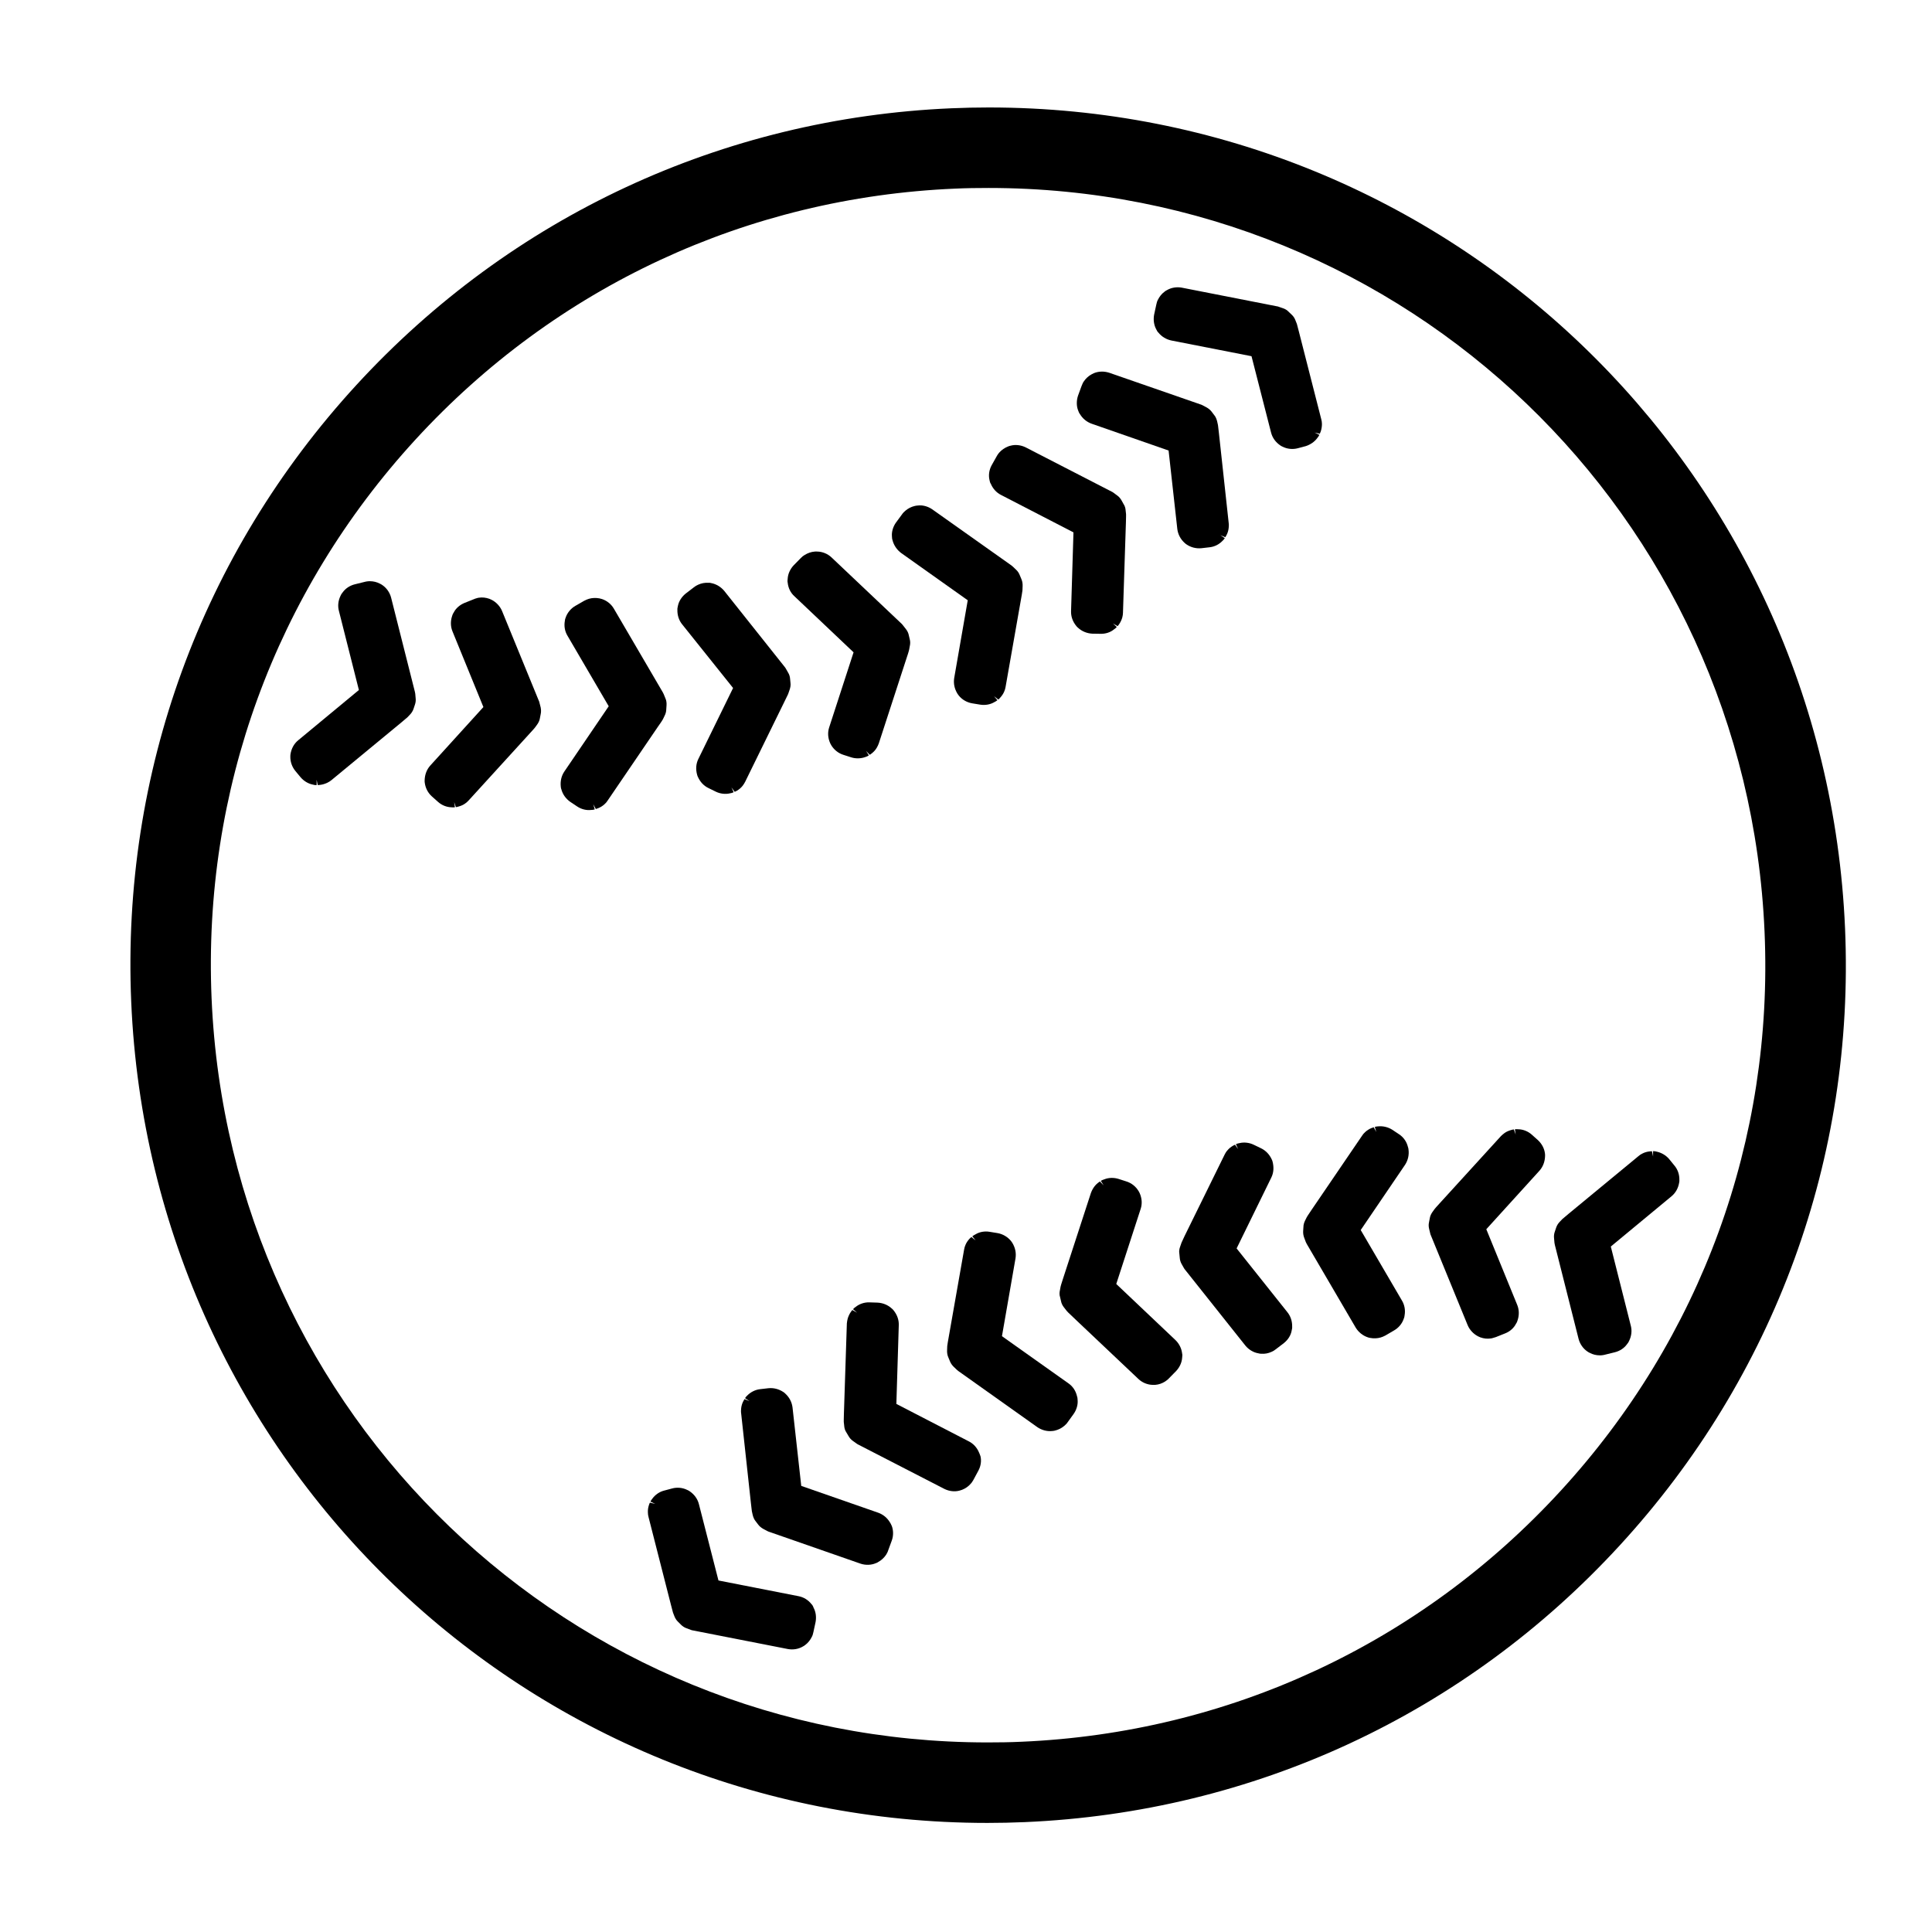
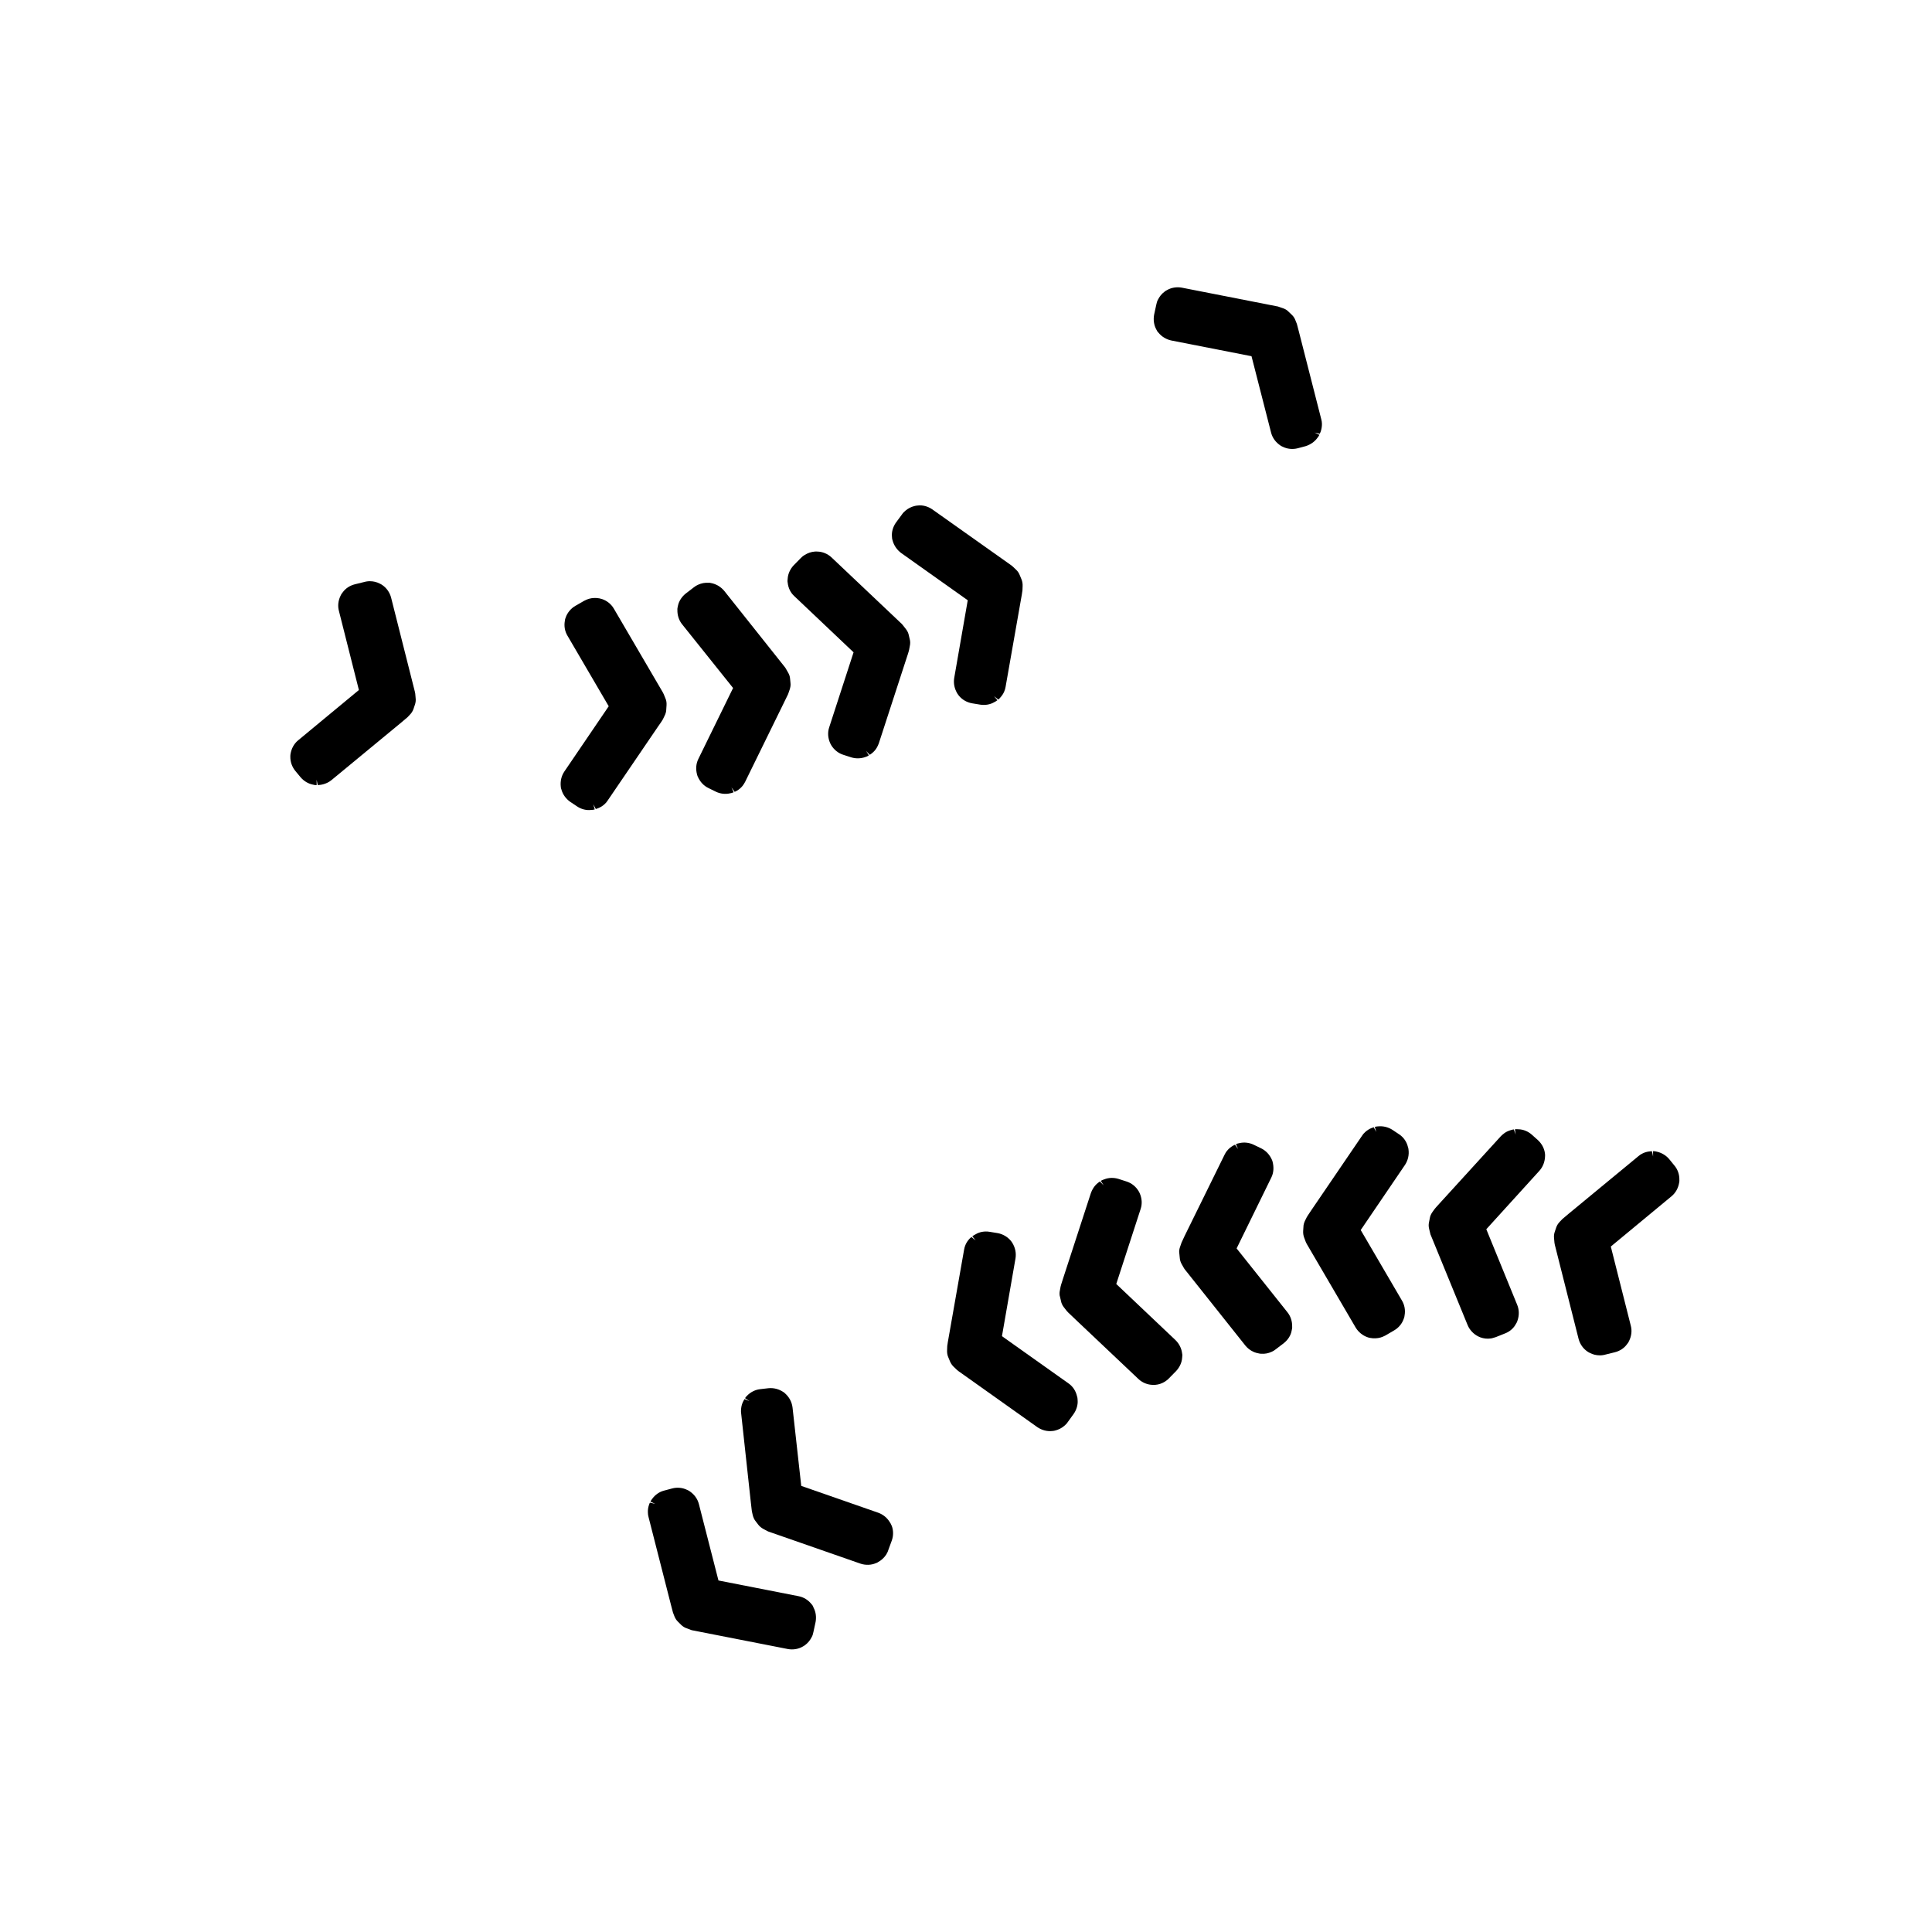
<svg xmlns="http://www.w3.org/2000/svg" version="1.1" id="Layer_1" x="0px" y="0px" viewBox="0 0 144 144" style="enable-background:new 0 0 144 144;" xml:space="preserve">
  <g>
-     <path d="M137.52,69.21c-1.47-34.32-29.5-61.2-63.82-61.2c-0.92,0-1.85,0.02-2.78,0.06C53.86,8.8,38.1,16.13,26.55,28.71   C15.01,41.29,9.05,57.61,9.78,74.67c1.47,34.32,29.5,61.2,63.82,61.2c0.92,0,1.85-0.02,2.78-0.06   c17.06-0.73,32.82-8.06,44.36-20.64C132.29,102.59,138.25,86.27,137.52,69.21z M116.32,111.12c-10.46,11.4-24.74,18.04-40.2,18.7   c-0.84,0.04-1.69,0.05-2.52,0.05c-31.1,0-56.5-24.36-57.83-55.46c-0.66-15.46,4.74-30.25,15.2-41.65   c10.46-11.4,24.74-18.04,40.2-18.7c0.84-0.04,1.69-0.05,2.52-0.05c31.1,0,56.5,24.36,57.83,55.45   C132.19,84.93,126.79,99.72,116.32,111.12z" />
    <path d="M30.92,51.55c0-0.01,0-0.02-1.77-7.01c-0.1-0.38-0.34-0.72-0.65-0.93c-0.06-0.04-0.12-0.08-0.17-0.1   c-0.24-0.13-0.5-0.19-0.76-0.19c-0.06,0-0.12,0-0.18,0.01c-0.07,0.01-0.15,0.02-0.21,0.04l-0.73,0.18c-0.37,0.09-0.7,0.31-0.9,0.59   c-0.08,0.09-0.14,0.19-0.17,0.27c-0.17,0.35-0.22,0.75-0.12,1.12l1.49,5.9l-4.53,3.75c-0.3,0.25-0.5,0.6-0.57,1.04   c-0.01,0.07-0.01,0.14-0.01,0.17c-0.01,0.39,0.13,0.78,0.38,1.08l0.39,0.47c0.24,0.28,0.58,0.48,0.91,0.54   c0.09,0.03,0.18,0.04,0.28,0.04v-0.4l0.08,0.39c0.06,0,0.12,0,0.18-0.01c0.19-0.02,0.37-0.08,0.54-0.16   c0.11-0.05,0.21-0.12,0.3-0.19l5.21-4.3c0.16-0.13,0.27-0.23,0.33-0.28c0.02-0.01,0.1-0.09,0.12-0.1l0.19-0.2   c0.12-0.12,0.22-0.28,0.27-0.43l0.1-0.3c0.06-0.16,0.08-0.34,0.06-0.5l-0.03-0.34C30.94,51.64,30.93,51.58,30.92,51.55z" />
-     <path d="M40.21,52.38c-0.01-0.06-0.03-0.11-0.05-0.15c0-0.01-0.01-0.02-2.74-6.69c-0.15-0.36-0.44-0.66-0.77-0.83   c-0.06-0.03-0.13-0.06-0.18-0.08c-0.26-0.09-0.52-0.12-0.78-0.08c-0.06,0.01-0.12,0.02-0.17,0.04c-0.07,0.02-0.14,0.04-0.2,0.07   l-0.7,0.28c-0.36,0.15-0.65,0.41-0.8,0.71c-0.07,0.1-0.11,0.21-0.13,0.29c-0.12,0.37-0.11,0.77,0.04,1.13l2.3,5.63l-3.96,4.36   c-0.26,0.29-0.41,0.67-0.42,1.11c0,0.07,0,0.14,0.01,0.17c0.05,0.39,0.23,0.75,0.53,1.02l0.46,0.41c0.28,0.25,0.64,0.39,0.98,0.4   c0.09,0.01,0.19,0.01,0.28,0l-0.06-0.39l0.13,0.38c0.06-0.01,0.12-0.02,0.18-0.04c0.19-0.05,0.36-0.12,0.51-0.23   c0.1-0.07,0.19-0.15,0.27-0.24l4.55-4.99c0.14-0.15,0.24-0.26,0.29-0.32c0.01-0.01,0.09-0.1,0.1-0.12l0.16-0.22   c0.1-0.14,0.18-0.31,0.2-0.46l0.06-0.31c0.04-0.17,0.03-0.34,0-0.5L40.21,52.38z" />
    <path d="M49.33,53.74c0.01-0.02,0.07-0.11,0.08-0.13l0.12-0.25c0.08-0.15,0.13-0.33,0.13-0.49l0.02-0.31   c0.01-0.17-0.01-0.35-0.08-0.5l-0.13-0.32c-0.02-0.05-0.05-0.11-0.07-0.14c0-0.01-0.01-0.02-3.65-6.24   c-0.2-0.34-0.52-0.59-0.88-0.71c-0.07-0.02-0.14-0.04-0.19-0.05c-0.27-0.05-0.53-0.04-0.78,0.03c-0.06,0.02-0.12,0.04-0.17,0.06   c-0.07,0.03-0.13,0.06-0.19,0.09l-0.66,0.38c-0.33,0.19-0.58,0.5-0.7,0.82c-0.05,0.11-0.08,0.23-0.08,0.3   c-0.07,0.39,0,0.78,0.2,1.11l3.07,5.25l-3.31,4.87c-0.22,0.33-0.31,0.72-0.26,1.15c0.01,0.07,0.02,0.13,0.04,0.17   c0.1,0.38,0.34,0.71,0.67,0.94l0.51,0.34c0.31,0.21,0.69,0.3,1.03,0.26c0.09,0,0.19-0.01,0.28-0.04l-0.11-0.38l0.19,0.35   c0.06-0.02,0.12-0.04,0.17-0.06c0.18-0.07,0.34-0.17,0.48-0.3c0.09-0.08,0.17-0.17,0.23-0.27l3.8-5.58   C49.21,53.93,49.29,53.8,49.33,53.74z" />
    <path d="M54.64,51.28l-2.59,5.29c-0.17,0.35-0.21,0.75-0.09,1.18c0.02,0.07,0.04,0.13,0.06,0.16c0.16,0.36,0.43,0.66,0.79,0.83   l0.55,0.27c0.33,0.16,0.72,0.2,1.05,0.12c0.09-0.01,0.18-0.04,0.27-0.08l-0.16-0.36l0.24,0.33c0.06-0.03,0.11-0.05,0.16-0.08   c0.17-0.1,0.31-0.22,0.43-0.37c0.07-0.09,0.14-0.2,0.19-0.3l2.97-6.06c0.09-0.19,0.16-0.32,0.19-0.39   c0.01-0.02,0.06-0.12,0.06-0.14l0.09-0.26c0.06-0.17,0.09-0.35,0.07-0.5l-0.03-0.31c-0.01-0.17-0.06-0.34-0.15-0.48l-0.17-0.3   c-0.03-0.05-0.06-0.1-0.09-0.13c-0.01-0.01-0.01-0.02-4.5-5.66c-0.25-0.3-0.6-0.51-0.97-0.58c-0.07-0.02-0.14-0.03-0.2-0.02   c-0.27-0.02-0.53,0.03-0.77,0.14c-0.05,0.02-0.11,0.05-0.16,0.08c-0.06,0.04-0.12,0.08-0.17,0.12l-0.6,0.46   c-0.3,0.24-0.51,0.57-0.58,0.91c-0.03,0.12-0.05,0.24-0.04,0.31c-0.01,0.39,0.11,0.77,0.35,1.07L54.64,51.28z" />
    <path d="M59.21,44.44l4.41,4.18l-1.82,5.6c-0.12,0.37-0.1,0.78,0.08,1.18c0.03,0.06,0.06,0.12,0.08,0.15   c0.21,0.34,0.52,0.59,0.9,0.71l0.59,0.19c0.35,0.11,0.74,0.09,1.06-0.03c0.09-0.03,0.17-0.06,0.25-0.12l-0.21-0.33l0.28,0.29   c0.05-0.03,0.1-0.07,0.15-0.11c0.15-0.12,0.28-0.26,0.37-0.42c0.06-0.1,0.11-0.21,0.15-0.32l2.09-6.42   c0.07-0.2,0.11-0.34,0.13-0.41c0.01-0.02,0.04-0.13,0.04-0.15l0.05-0.27c0.04-0.17,0.04-0.36,0-0.5l-0.07-0.3   c-0.03-0.17-0.11-0.33-0.21-0.46l-0.21-0.27c-0.03-0.04-0.08-0.09-0.1-0.12c-0.01-0.01-0.02-0.02-5.25-4.97   c-0.29-0.27-0.67-0.42-1.04-0.43c-0.07-0.01-0.15,0-0.2,0c-0.27,0.02-0.52,0.11-0.75,0.25c-0.05,0.03-0.1,0.07-0.15,0.1   c-0.05,0.05-0.11,0.1-0.15,0.14l-0.53,0.54c-0.26,0.28-0.42,0.64-0.44,0.98c-0.02,0.12-0.02,0.24,0,0.31   C58.75,43.82,58.92,44.18,59.21,44.44z" />
    <path d="M67.17,41.22l4.96,3.52l-1.01,5.8c-0.06,0.39,0.01,0.78,0.24,1.16c0.04,0.06,0.08,0.11,0.1,0.14   c0.25,0.31,0.6,0.51,0.99,0.58l0.61,0.1c0.37,0.06,0.75-0.01,1.04-0.18c0.08-0.04,0.17-0.09,0.24-0.15l-0.25-0.3l0.32,0.25   c0.05-0.04,0.09-0.08,0.13-0.13c0.13-0.14,0.24-0.3,0.31-0.47c0.05-0.11,0.08-0.23,0.1-0.34l1.17-6.65   c0.04-0.21,0.06-0.35,0.07-0.43c0.01-0.02,0.02-0.13,0.02-0.16l0.01-0.27c0.01-0.17-0.02-0.36-0.08-0.5l-0.12-0.29   c-0.06-0.16-0.15-0.31-0.27-0.42l-0.25-0.24c-0.04-0.04-0.09-0.08-0.12-0.1c-0.01-0.01-0.02-0.01-5.9-4.18   c-0.32-0.22-0.72-0.33-1.09-0.28c-0.07,0-0.14,0.02-0.2,0.03c-0.26,0.06-0.5,0.18-0.7,0.35c-0.05,0.04-0.09,0.08-0.13,0.12   c-0.05,0.05-0.1,0.11-0.13,0.16l-0.45,0.61c-0.22,0.31-0.33,0.69-0.3,1.03c0,0.12,0.02,0.24,0.05,0.31   C66.63,40.66,66.86,40.99,67.17,41.22z" />
-     <path d="M73.85,36.06c0.15,0.36,0.42,0.66,0.76,0.83l5.4,2.79l-0.18,5.88c-0.01,0.39,0.12,0.77,0.4,1.11   c0.04,0.05,0.09,0.1,0.12,0.12c0.29,0.27,0.67,0.42,1.06,0.44l0.62,0.01c0.37,0.01,0.74-0.11,1-0.33c0.08-0.05,0.15-0.11,0.21-0.18   l-0.29-0.26l0.35,0.2c0.04-0.05,0.08-0.09,0.11-0.14c0.11-0.16,0.19-0.33,0.24-0.51c0.03-0.12,0.05-0.24,0.05-0.35l0.22-6.75   c0.01-0.21,0.01-0.36,0.01-0.43c0-0.02,0-0.14,0-0.16l-0.03-0.27c-0.01-0.18-0.06-0.35-0.15-0.48l-0.15-0.27   c-0.08-0.15-0.2-0.29-0.33-0.38L83,36.73c-0.04-0.03-0.1-0.07-0.13-0.08c-0.01,0-0.02-0.01-6.43-3.31   c-0.35-0.17-0.76-0.22-1.12-0.12c-0.07,0.01-0.14,0.04-0.19,0.06c-0.25,0.1-0.47,0.25-0.64,0.44c-0.04,0.05-0.08,0.09-0.11,0.14   c-0.04,0.06-0.08,0.12-0.11,0.18L73.9,34.7c-0.18,0.34-0.23,0.73-0.15,1.07C73.77,35.88,73.8,36,73.85,36.06z" />
-     <path d="M80.49,30.86c0.2,0.34,0.51,0.59,0.87,0.72l5.74,2l0.65,5.85c0.05,0.39,0.23,0.75,0.55,1.04c0.05,0.05,0.11,0.09,0.14,0.11   c0.32,0.22,0.72,0.32,1.11,0.28l0.61-0.07c0.37-0.04,0.71-0.22,0.95-0.47c0.07-0.06,0.13-0.13,0.18-0.21l-0.33-0.22l0.37,0.15   c0.03-0.05,0.06-0.1,0.09-0.16c0.09-0.17,0.14-0.35,0.16-0.54c0.01-0.12,0.02-0.24,0-0.36l-0.73-6.71   c-0.02-0.21-0.04-0.35-0.05-0.43c0-0.02-0.02-0.14-0.02-0.16l-0.06-0.27c-0.04-0.17-0.11-0.34-0.21-0.46l-0.19-0.25   c-0.1-0.14-0.24-0.25-0.38-0.33l-0.3-0.16c-0.05-0.03-0.11-0.05-0.14-0.06c-0.01,0-0.02-0.01-6.83-2.37   c-0.38-0.12-0.78-0.11-1.13,0.03c-0.07,0.03-0.13,0.06-0.18,0.09c-0.24,0.13-0.43,0.31-0.58,0.53c-0.04,0.05-0.06,0.1-0.09,0.16   c-0.03,0.06-0.06,0.13-0.08,0.19l-0.26,0.71c-0.12,0.36-0.12,0.76,0,1.08C80.39,30.69,80.44,30.8,80.49,30.86z" />
    <path d="M98.19,32.64c0.06-0.07,0.11-0.15,0.15-0.23l-0.36-0.17l0.39,0.09c0.03-0.06,0.05-0.11,0.07-0.17   c0.06-0.18,0.09-0.37,0.09-0.56c0-0.12-0.02-0.24-0.05-0.35l-1.67-6.54c-0.05-0.2-0.09-0.34-0.11-0.42c0-0.02-0.04-0.13-0.04-0.15   l-0.1-0.25c-0.06-0.17-0.16-0.32-0.27-0.42l-0.23-0.22c-0.12-0.13-0.27-0.22-0.42-0.27l-0.32-0.11c-0.05-0.02-0.11-0.04-0.15-0.04   c-0.01,0-0.02,0-7.09-1.39c-0.39-0.07-0.79,0-1.11,0.19c-0.06,0.03-0.13,0.07-0.17,0.11c-0.22,0.16-0.38,0.37-0.5,0.61   c-0.03,0.05-0.05,0.11-0.07,0.17c-0.02,0.07-0.04,0.14-0.05,0.2l-0.16,0.74c-0.07,0.38-0.01,0.77,0.15,1.07   c0.05,0.11,0.11,0.21,0.17,0.26c0.25,0.31,0.59,0.51,0.97,0.59l5.97,1.17l1.46,5.7c0.1,0.38,0.33,0.71,0.7,0.96   c0.06,0.04,0.12,0.07,0.15,0.08c0.35,0.18,0.76,0.22,1.14,0.12l0.6-0.16C97.67,33.14,97.99,32.92,98.19,32.64z" />
    <path d="M124.4,86.38c-0.24-0.28-0.58-0.47-0.91-0.54c-0.09-0.03-0.18-0.04-0.28-0.04v0.4l-0.08-0.39c-0.06,0-0.12,0-0.18,0.01   c-0.19,0.02-0.37,0.07-0.54,0.16c-0.11,0.05-0.21,0.12-0.3,0.2l-5.21,4.3c-0.16,0.13-0.27,0.23-0.33,0.28   c-0.02,0.01-0.1,0.09-0.12,0.1l-0.19,0.2c-0.12,0.12-0.22,0.28-0.27,0.43l-0.1,0.3c-0.06,0.16-0.08,0.34-0.06,0.5l0.03,0.34   c0.01,0.06,0.02,0.12,0.03,0.16c0,0.01,0,0.02,1.77,7.01c0.1,0.38,0.34,0.72,0.65,0.93c0.06,0.04,0.12,0.08,0.17,0.1   c0.24,0.13,0.5,0.19,0.76,0.19c0.06,0,0.12,0,0.18-0.01c0.07-0.01,0.15-0.02,0.21-0.04l0.73-0.18c0.37-0.09,0.7-0.31,0.9-0.59   c0.08-0.09,0.14-0.19,0.17-0.27c0.17-0.35,0.22-0.75,0.12-1.12l-1.49-5.9l4.53-3.75c0.3-0.25,0.5-0.6,0.57-1.04   c0.01-0.07,0.02-0.14,0.01-0.18c0.01-0.39-0.12-0.78-0.38-1.08L124.4,86.38z" />
    <path d="M114.63,84.98l-0.46-0.41c-0.28-0.25-0.64-0.39-0.98-0.4c-0.09-0.01-0.19-0.01-0.28,0l0.06,0.39l-0.14-0.38   c-0.06,0.01-0.12,0.02-0.18,0.04c-0.18,0.05-0.36,0.12-0.51,0.23c-0.1,0.07-0.19,0.15-0.27,0.23l-4.55,4.99   c-0.14,0.15-0.24,0.26-0.29,0.32c-0.02,0.02-0.09,0.1-0.1,0.12l-0.16,0.22c-0.1,0.14-0.18,0.31-0.2,0.46l-0.06,0.31   c-0.04,0.17-0.03,0.34,0.01,0.5l0.08,0.33c0.01,0.06,0.03,0.11,0.05,0.15c0,0.01,0.01,0.02,2.74,6.69   c0.15,0.36,0.44,0.66,0.77,0.83c0.06,0.03,0.13,0.06,0.18,0.08c0.25,0.09,0.52,0.12,0.78,0.08c0.06-0.01,0.12-0.02,0.17-0.04   c0.07-0.02,0.14-0.04,0.2-0.06l0.7-0.28c0.36-0.14,0.65-0.41,0.8-0.71c0.07-0.1,0.11-0.21,0.13-0.29c0.12-0.37,0.11-0.77-0.04-1.13   l-2.3-5.63l3.96-4.36c0.26-0.29,0.41-0.67,0.42-1.11c0-0.07,0-0.14-0.01-0.18C115.11,85.61,114.92,85.25,114.63,84.98z" />
    <path d="M104.29,84.55l-0.51-0.34c-0.31-0.2-0.69-0.29-1.03-0.26c-0.09,0-0.19,0.02-0.28,0.04l0.11,0.38l-0.19-0.35   c-0.06,0.02-0.12,0.04-0.17,0.06c-0.18,0.07-0.34,0.18-0.47,0.3c-0.09,0.08-0.17,0.17-0.23,0.27l-3.8,5.58   c-0.12,0.17-0.2,0.29-0.24,0.36c-0.01,0.02-0.07,0.11-0.08,0.13l-0.12,0.24c-0.08,0.16-0.13,0.33-0.13,0.49l-0.02,0.31   c-0.01,0.17,0.02,0.35,0.08,0.5l0.12,0.32c0.02,0.05,0.05,0.11,0.07,0.14c0,0.01,0.01,0.02,3.65,6.24   c0.21,0.34,0.53,0.59,0.88,0.71c0.07,0.03,0.14,0.04,0.19,0.05c0.27,0.05,0.53,0.04,0.78-0.03c0.06-0.02,0.12-0.04,0.17-0.06   c0.07-0.03,0.13-0.06,0.19-0.09l0.65-0.38c0.33-0.19,0.58-0.49,0.7-0.82c0.05-0.11,0.08-0.23,0.08-0.3c0.07-0.38,0-0.78-0.2-1.11   l-3.07-5.25l3.31-4.87c0.21-0.33,0.31-0.72,0.25-1.15c-0.01-0.07-0.02-0.13-0.04-0.17C104.85,85.11,104.62,84.77,104.29,84.55z" />
    <path d="M92.17,93.05l2.59-5.29c0.17-0.35,0.2-0.75,0.09-1.18c-0.02-0.07-0.04-0.13-0.06-0.16c-0.16-0.36-0.44-0.66-0.79-0.83   l-0.56-0.27c-0.33-0.16-0.72-0.2-1.05-0.12c-0.09,0.01-0.18,0.04-0.27,0.08l0.16,0.36l-0.23-0.32c-0.06,0.03-0.11,0.05-0.16,0.08   c-0.17,0.1-0.31,0.22-0.43,0.37c-0.08,0.09-0.14,0.2-0.19,0.3l-2.98,6.06c-0.09,0.19-0.15,0.32-0.18,0.39   c-0.01,0.02-0.06,0.12-0.06,0.14l-0.09,0.26c-0.06,0.16-0.09,0.35-0.06,0.5l0.03,0.31c0.01,0.17,0.06,0.34,0.14,0.48l0.17,0.3   c0.03,0.05,0.06,0.1,0.09,0.13c0.01,0.01,0.01,0.02,4.5,5.66c0.25,0.3,0.6,0.51,0.97,0.57c0.07,0.02,0.14,0.03,0.2,0.03   c0.27,0.02,0.53-0.03,0.77-0.14c0.05-0.03,0.11-0.05,0.16-0.08c0.06-0.04,0.12-0.08,0.17-0.12l0.6-0.46   c0.3-0.24,0.51-0.57,0.57-0.91c0.03-0.12,0.05-0.23,0.04-0.31c0.01-0.39-0.11-0.77-0.35-1.07L92.17,93.05z" />
    <path d="M87.61,99.88l-4.41-4.18l1.82-5.6c0.12-0.37,0.1-0.78-0.08-1.18c-0.03-0.06-0.06-0.12-0.08-0.15   c-0.21-0.34-0.52-0.59-0.9-0.71l-0.59-0.19c-0.35-0.11-0.74-0.1-1.06,0.03c-0.09,0.03-0.18,0.06-0.26,0.12l0.21,0.33l-0.28-0.29   c-0.05,0.03-0.1,0.07-0.15,0.11c-0.15,0.12-0.27,0.26-0.37,0.43c-0.06,0.1-0.11,0.21-0.15,0.32l-2.09,6.42   c-0.06,0.2-0.11,0.34-0.13,0.41c-0.01,0.02-0.04,0.13-0.04,0.15L79,96.17c-0.04,0.17-0.04,0.36,0.01,0.5l0.07,0.3   c0.03,0.17,0.11,0.33,0.21,0.46l0.21,0.27c0.03,0.04,0.08,0.09,0.11,0.12c0.01,0.01,0.01,0.02,5.25,4.97   c0.29,0.27,0.67,0.42,1.04,0.43c0.07,0,0.14,0,0.2,0c0.27-0.02,0.52-0.11,0.74-0.25c0.05-0.03,0.1-0.07,0.15-0.11   c0.06-0.04,0.11-0.1,0.15-0.14l0.53-0.54c0.26-0.28,0.42-0.64,0.44-0.98c0.02-0.12,0.02-0.24,0-0.31   C88.07,100.51,87.89,100.15,87.61,99.88z" />
    <path d="M79.64,103.11l-4.96-3.52l1.01-5.8c0.06-0.39-0.01-0.78-0.24-1.16c-0.04-0.06-0.08-0.12-0.1-0.14   c-0.25-0.3-0.6-0.51-0.99-0.58l-0.61-0.1C73.38,91.75,73,91.82,72.71,92c-0.08,0.04-0.17,0.09-0.24,0.15l0.25,0.3l-0.32-0.25   c-0.05,0.04-0.09,0.08-0.13,0.12c-0.13,0.14-0.24,0.3-0.31,0.47c-0.05,0.11-0.08,0.23-0.1,0.34l-1.17,6.65   c-0.04,0.21-0.06,0.35-0.07,0.43c-0.01,0.02-0.02,0.13-0.02,0.16l-0.01,0.27c-0.01,0.17,0.02,0.36,0.08,0.5l0.12,0.29   c0.06,0.16,0.16,0.31,0.27,0.42l0.25,0.24c0.04,0.04,0.09,0.08,0.12,0.1c0.01,0.01,0.02,0.02,5.9,4.19   c0.33,0.22,0.72,0.32,1.09,0.28c0.07,0,0.15-0.02,0.2-0.03c0.26-0.06,0.5-0.18,0.7-0.35c0.05-0.04,0.09-0.08,0.13-0.12   c0.05-0.05,0.1-0.11,0.13-0.16l0.44-0.61c0.22-0.31,0.33-0.69,0.3-1.03c0-0.12-0.02-0.24-0.05-0.31   C80.18,103.67,79.96,103.33,79.64,103.11z" />
-     <path d="M72.97,108.26c-0.15-0.36-0.42-0.66-0.76-0.83l-5.4-2.79l0.18-5.88c0.01-0.39-0.12-0.77-0.4-1.11   c-0.04-0.05-0.09-0.1-0.12-0.12c-0.29-0.27-0.67-0.42-1.06-0.44l-0.62-0.02c-0.37-0.01-0.74,0.12-1,0.33   c-0.08,0.05-0.15,0.11-0.21,0.18l0.3,0.26l-0.35-0.2c-0.04,0.05-0.08,0.09-0.11,0.14c-0.11,0.16-0.19,0.33-0.24,0.51   c-0.03,0.12-0.05,0.24-0.06,0.35l-0.22,6.75c-0.01,0.21-0.01,0.36-0.01,0.43c0,0.02,0,0.14,0,0.16l0.03,0.27   c0.01,0.18,0.06,0.36,0.15,0.49l0.16,0.27c0.08,0.15,0.2,0.29,0.33,0.38l0.28,0.2c0.04,0.03,0.1,0.07,0.13,0.08   c0.01,0,0.02,0.01,6.43,3.31c0.35,0.17,0.76,0.22,1.12,0.12c0.07-0.02,0.14-0.04,0.19-0.06c0.25-0.1,0.47-0.25,0.64-0.45   c0.04-0.04,0.08-0.09,0.11-0.14c0.04-0.06,0.08-0.12,0.11-0.18l0.36-0.67c0.18-0.34,0.23-0.73,0.15-1.06   C73.04,108.44,73.01,108.33,72.97,108.26z" />
    <path d="M66.33,113.47c-0.2-0.34-0.51-0.59-0.87-0.72l-5.74-2l-0.65-5.85c-0.05-0.39-0.23-0.75-0.55-1.04   c-0.05-0.05-0.1-0.09-0.14-0.11c-0.33-0.22-0.72-0.32-1.11-0.28l-0.61,0.07c-0.37,0.04-0.71,0.22-0.95,0.46   c-0.07,0.06-0.13,0.13-0.18,0.21l0.33,0.22l-0.37-0.15c-0.03,0.05-0.06,0.11-0.09,0.16c-0.09,0.17-0.14,0.35-0.16,0.54   c-0.01,0.12-0.02,0.24,0,0.36l0.73,6.71c0.02,0.21,0.04,0.35,0.05,0.43c0,0.02,0.02,0.13,0.02,0.16l0.06,0.27   c0.04,0.17,0.11,0.34,0.21,0.46l0.19,0.25c0.1,0.14,0.24,0.25,0.38,0.33l0.3,0.16c0.05,0.03,0.11,0.05,0.14,0.06   c0.01,0,0.02,0.01,6.83,2.38c0.37,0.12,0.78,0.11,1.13-0.04c0.07-0.02,0.13-0.05,0.18-0.09c0.24-0.13,0.43-0.31,0.58-0.53   c0.03-0.05,0.06-0.1,0.09-0.16c0.03-0.06,0.06-0.13,0.08-0.2l0.26-0.71c0.13-0.36,0.12-0.76,0-1.08   C66.42,113.64,66.38,113.53,66.33,113.47z" />
    <path d="M60.48,119.56c-0.24-0.31-0.59-0.52-0.96-0.59l-5.97-1.17l-1.46-5.7c-0.1-0.38-0.33-0.71-0.7-0.96   c-0.06-0.04-0.12-0.07-0.15-0.08c-0.35-0.18-0.76-0.22-1.14-0.12l-0.6,0.16c-0.36,0.09-0.67,0.32-0.87,0.59   c-0.06,0.07-0.11,0.15-0.15,0.23l0.36,0.17L48.44,112c-0.03,0.05-0.05,0.11-0.07,0.17c-0.06,0.18-0.09,0.37-0.08,0.56   c0,0.12,0.02,0.24,0.05,0.35l1.67,6.54c0.05,0.2,0.09,0.35,0.11,0.42c0,0.02,0.04,0.13,0.04,0.15l0.1,0.26   c0.06,0.16,0.16,0.32,0.27,0.42l0.22,0.22c0.12,0.12,0.27,0.22,0.42,0.27l0.32,0.12c0.05,0.02,0.11,0.04,0.15,0.04   c0.01,0,0.02,0,7.09,1.39c0.39,0.07,0.79,0,1.11-0.19c0.06-0.03,0.12-0.07,0.17-0.11c0.22-0.16,0.38-0.37,0.5-0.61   c0.03-0.05,0.05-0.11,0.07-0.17c0.02-0.07,0.04-0.14,0.05-0.2l0.16-0.74c0.07-0.38,0.01-0.77-0.15-1.06   C60.6,119.71,60.54,119.61,60.48,119.56z" />
  </g>
</svg>